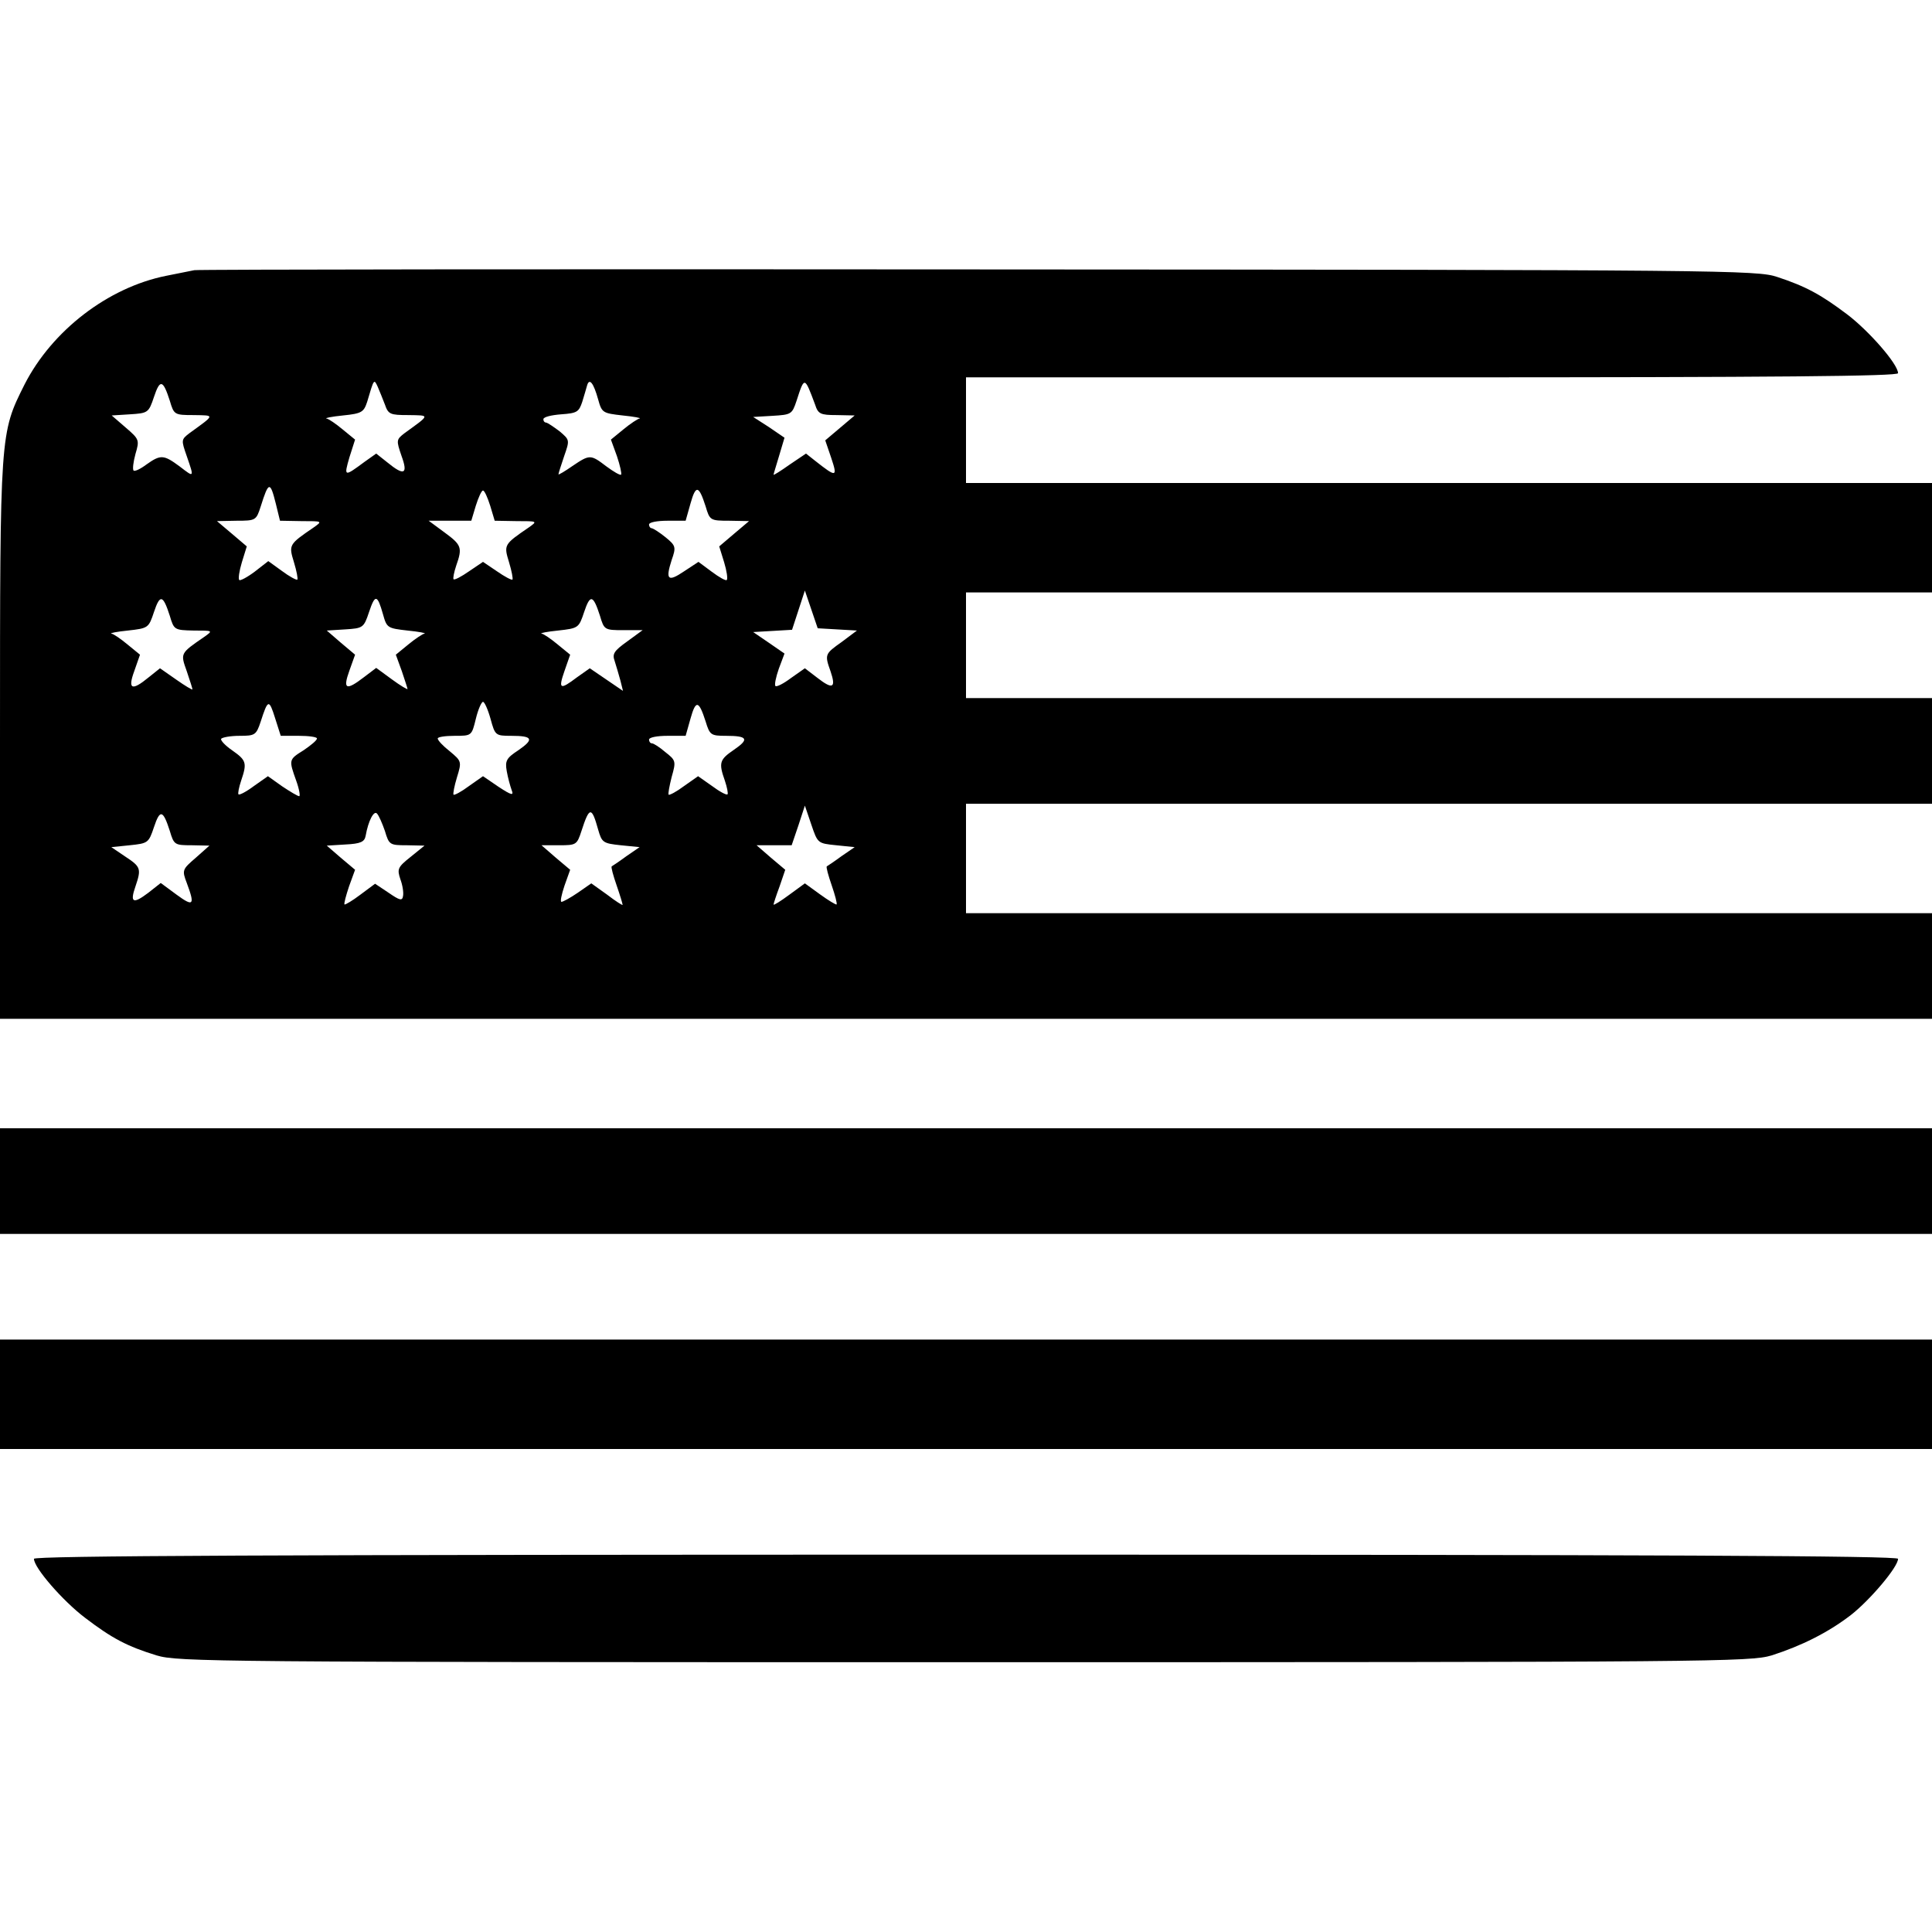
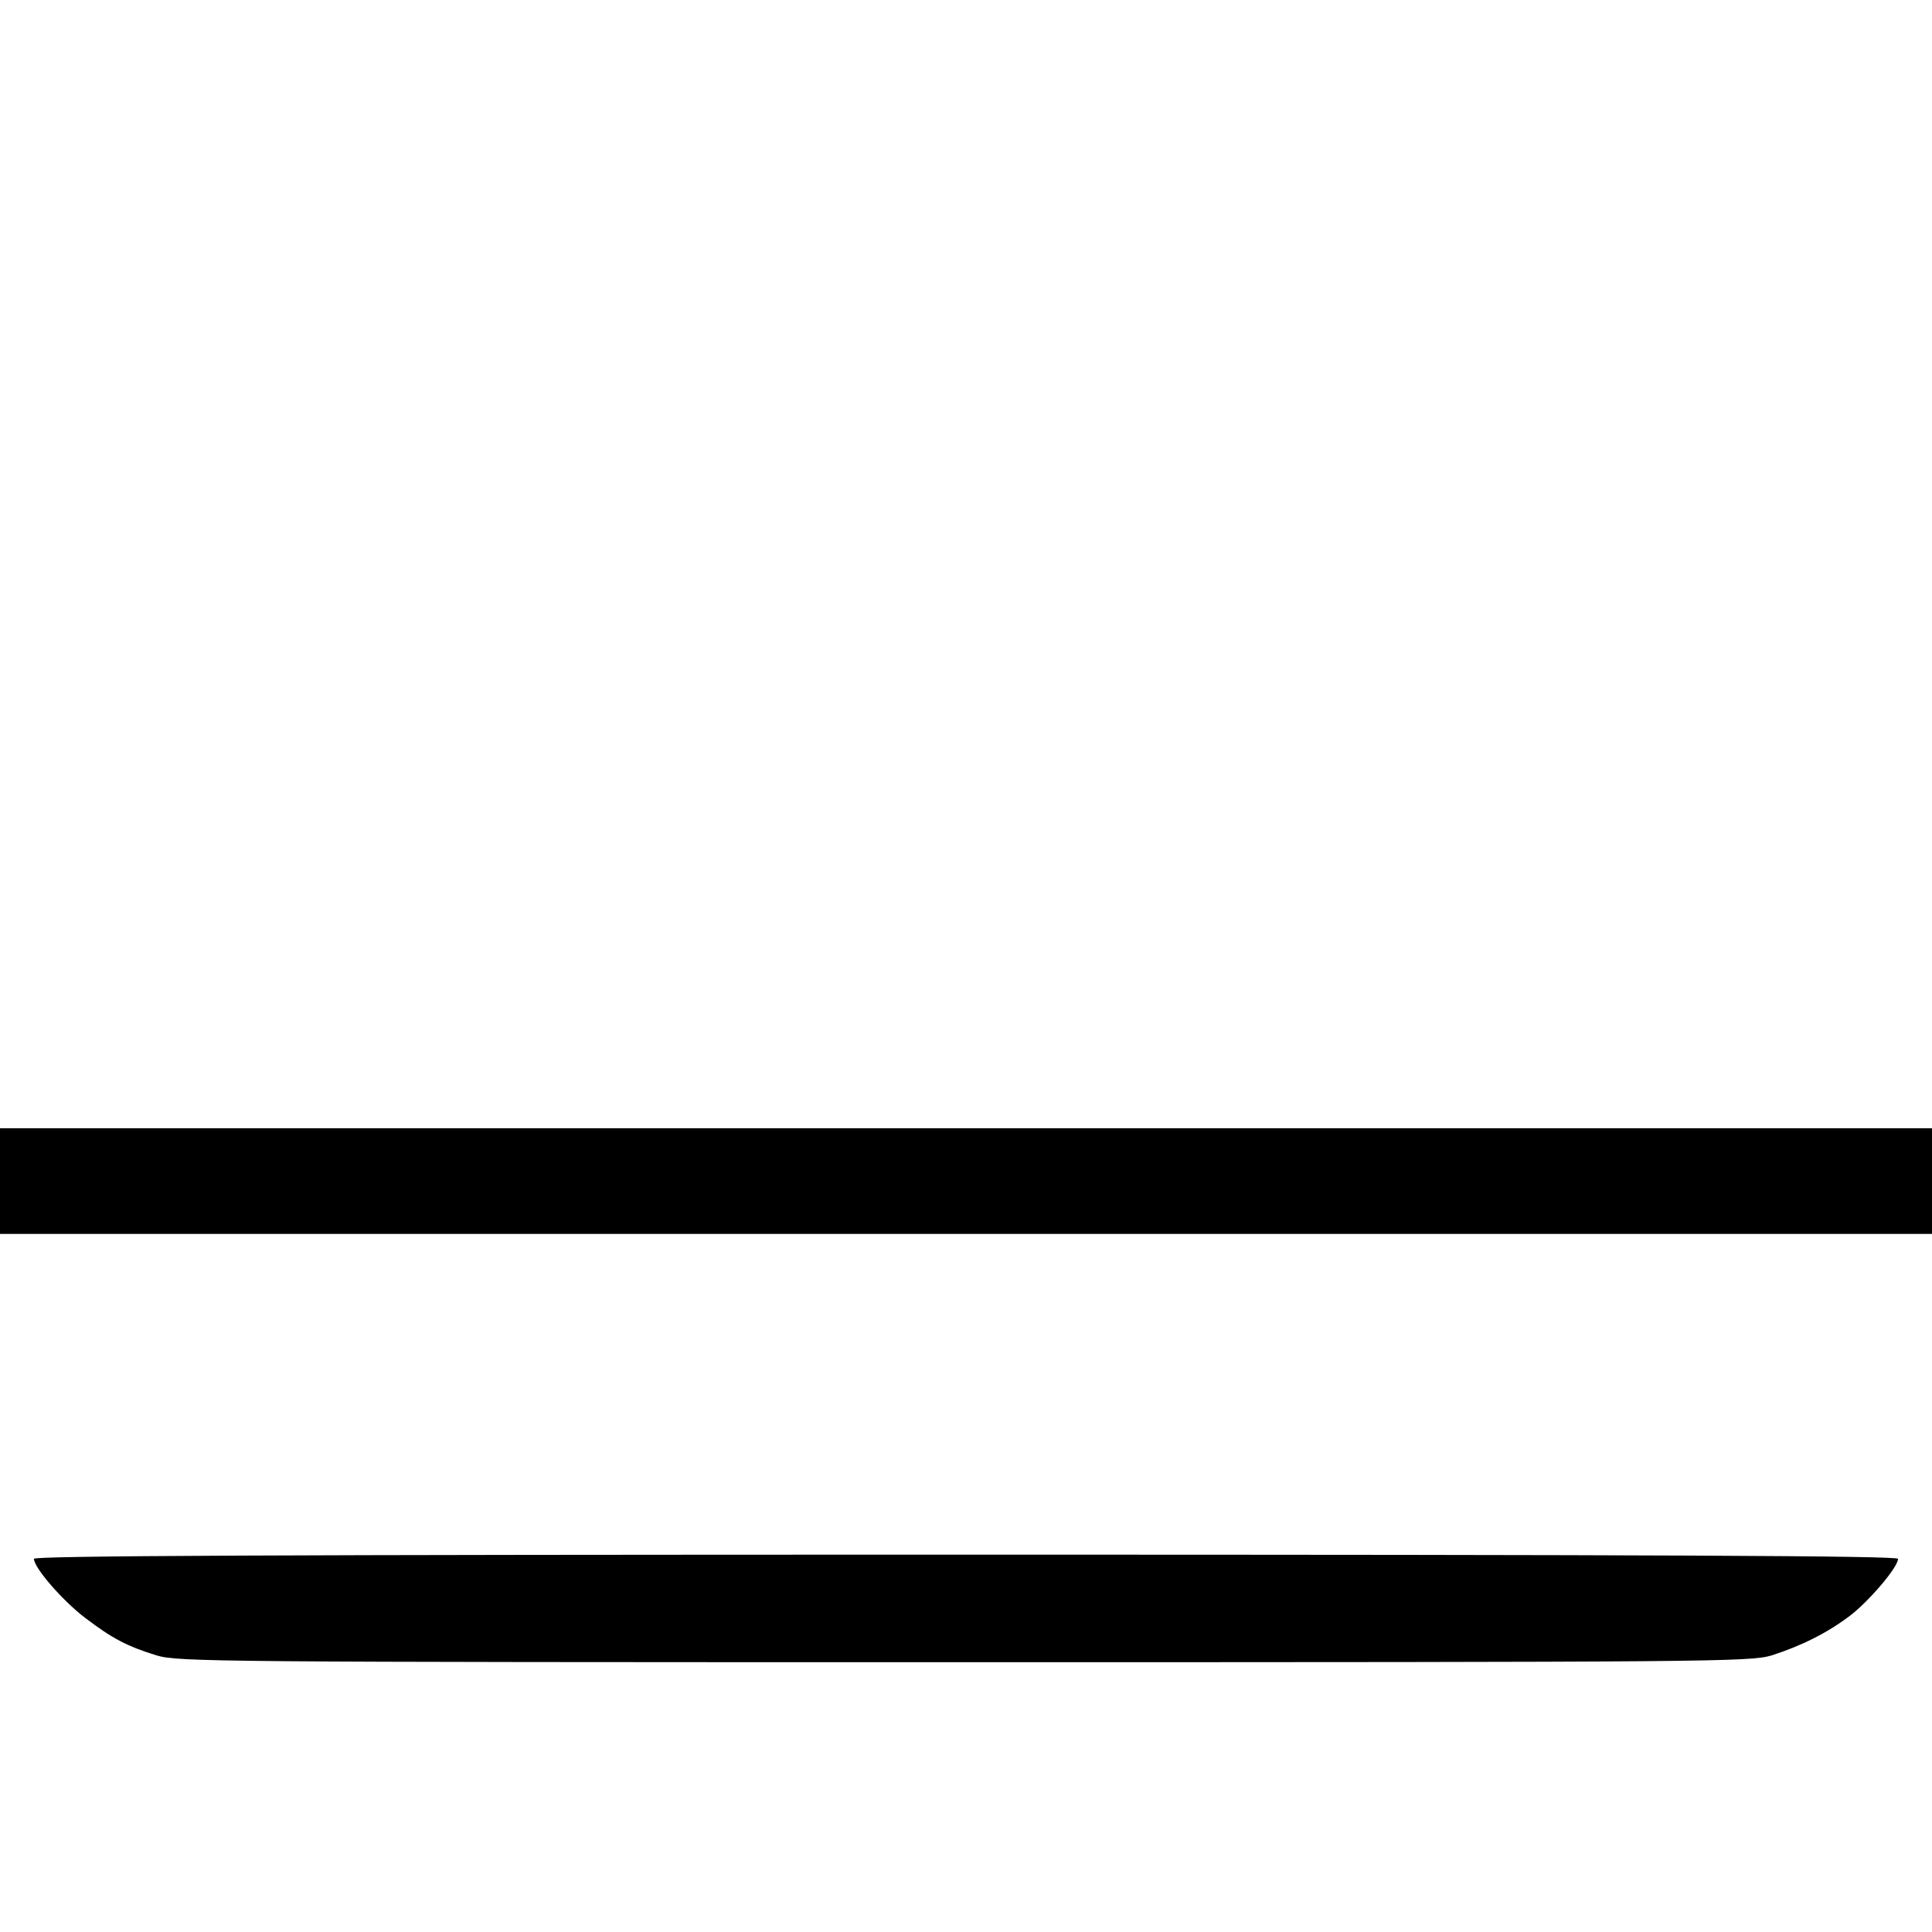
<svg xmlns="http://www.w3.org/2000/svg" version="1.0" width="512pt" height="512pt" viewBox="0 0 512 512" preserveAspectRatio="xMidYMid meet">
  <g transform="translate(0,512) scale(0.1,-0.1)" fill="#000000" stroke="none">
-     <path d="M515 4404 c-11 -2 -45 -9 -75 -15 -154 -31 -302 -145 -375 -288 -65 -130 -65 -125 -65 -943 l0 -738 2560 0 2560 0 0 140 0 140 -1280 0 -1280 0 0 145 0 145 1280 0 1280 0 0 140 0 140 -1280 0 -1280 0 0 140 0 140 1280 0 1280 0 0 145 0 145 -1280 0 -1280 0 0 140 0 140 1235 0 c918 0 1235 3 1235 11 0 24 -77 112 -135 156 -69 52 -109 74 -185 99 -53 18 -136 19 -2115 20 -1133 1 -2069 0 -2080 -2z m-65 -346 c11 -37 12 -38 63 -38 57 -1 58 2 -11 -48 -22 -17 -22 -18 -7 -61 20 -58 20 -57 -19 -27 -42 31 -50 32 -88 5 -16 -12 -31 -19 -34 -16 -3 3 -1 22 5 44 11 37 10 39 -26 70 l-37 32 48 3 c48 3 50 4 64 46 16 48 24 46 42 -10z m570 -10 c9 -26 14 -28 62 -28 58 -1 59 2 -10 -48 -22 -17 -22 -19 -8 -60 18 -49 7 -54 -38 -17 l-29 23 -31 -22 c-54 -40 -55 -40 -40 12 l15 47 -33 27 c-18 15 -37 28 -43 29 -5 1 14 5 44 8 50 5 55 9 64 36 18 61 18 62 28 40 5 -11 13 -32 19 -47z m565 14 c10 -36 12 -37 65 -43 30 -3 51 -7 45 -8 -5 -1 -25 -14 -43 -29 l-33 -27 16 -44 c8 -24 13 -46 11 -49 -3 -2 -20 8 -39 22 -42 32 -44 32 -90 1 -20 -14 -37 -24 -37 -22 0 3 7 24 15 48 15 43 15 43 -12 66 -16 12 -31 22 -35 23 -5 0 -8 4 -8 9 0 6 21 11 47 13 42 3 47 6 56 33 5 17 11 36 13 44 6 20 17 6 29 -37z m575 -14 c8 -25 14 -28 57 -28 l48 -1 -39 -33 -39 -33 16 -47 c17 -51 14 -52 -43 -7 l-24 19 -43 -29 c-24 -17 -43 -29 -43 -27 0 2 7 24 15 51 l14 47 -41 28 -42 27 51 3 c50 3 52 4 64 40 21 65 21 65 49 -10z m-1429 -263 l11 -45 57 -1 c56 0 56 0 32 -17 -66 -45 -66 -46 -52 -92 7 -23 11 -44 9 -46 -2 -2 -21 8 -41 23 l-36 26 -36 -28 c-20 -15 -39 -25 -41 -22 -3 3 0 24 7 47 l13 42 -40 34 -39 33 52 1 c51 0 52 1 64 38 21 67 25 67 40 7z m1139 -7 c11 -37 12 -38 63 -38 l52 -1 -39 -33 -40 -34 13 -42 c7 -23 10 -44 7 -47 -2 -3 -20 7 -40 22 l-35 26 -38 -25 c-43 -29 -50 -23 -33 30 12 34 11 38 -16 60 -16 13 -32 23 -36 24 -5 0 -8 5 -8 10 0 6 22 10 49 10 l48 0 13 46 c14 50 22 48 40 -8z m-571 2 l12 -40 57 -1 c57 0 57 0 33 -17 -66 -45 -66 -46 -52 -92 7 -23 11 -44 9 -46 -2 -2 -21 8 -41 22 l-37 25 -37 -25 c-20 -14 -39 -24 -41 -21 -2 2 1 18 7 36 17 48 14 55 -31 88 l-42 31 57 0 56 0 12 40 c7 22 15 40 19 40 4 0 12 -18 19 -40z m920 -328 l52 -3 -40 -30 c-45 -32 -46 -33 -30 -78 15 -44 6 -49 -34 -18 l-34 26 -37 -26 c-20 -15 -38 -24 -41 -21 -3 3 1 23 9 46 l15 40 -42 29 -41 28 52 3 51 3 17 52 17 52 17 -50 17 -50 52 -3z m-1769 36 c11 -37 12 -38 63 -39 52 0 52 0 28 -17 -64 -44 -63 -43 -46 -91 8 -24 15 -45 15 -48 0 -2 -19 9 -43 26 l-43 30 -30 -24 c-45 -37 -56 -32 -38 17 l15 43 -33 27 c-18 15 -37 28 -43 29 -5 1 14 5 44 8 54 6 55 7 69 49 16 48 24 46 42 -10z m565 4 c10 -36 12 -37 65 -43 30 -3 51 -7 45 -8 -5 -1 -25 -14 -43 -29 l-33 -27 16 -44 c8 -24 15 -45 15 -47 0 -2 -19 9 -42 26 l-41 30 -33 -25 c-47 -36 -56 -32 -38 18 l15 42 -38 32 -37 32 48 3 c48 3 50 4 64 46 16 48 22 47 37 -6z m575 -4 c11 -37 12 -38 62 -38 l51 0 -41 -30 c-35 -25 -40 -33 -33 -52 4 -13 11 -36 15 -51 l7 -28 -44 30 -44 30 -34 -24 c-45 -34 -50 -32 -33 17 l15 43 -33 27 c-18 15 -37 28 -43 29 -5 1 14 5 44 8 54 6 55 7 69 49 16 48 24 46 42 -10z m-798 -318 c26 0 48 -3 48 -7 0 -5 -16 -18 -35 -31 -40 -25 -40 -25 -20 -81 8 -22 11 -41 8 -41 -4 0 -24 12 -45 26 l-38 27 -37 -26 c-20 -15 -39 -25 -41 -22 -2 2 1 18 7 36 16 47 14 54 -23 80 -19 13 -32 27 -30 31 3 4 25 8 49 8 41 0 44 2 56 38 19 59 22 60 38 9 l15 -47 48 0z m508 45 c12 -44 13 -45 55 -45 57 0 61 -9 19 -38 -32 -21 -36 -28 -31 -56 3 -17 9 -39 13 -50 6 -15 0 -14 -35 9 l-41 28 -37 -26 c-20 -15 -39 -25 -41 -23 -2 2 2 23 9 46 13 42 12 43 -19 69 -18 14 -32 29 -32 34 0 4 20 7 45 7 45 0 45 0 56 45 6 25 15 45 19 45 4 0 13 -20 20 -45z m570 -7 c11 -36 14 -38 54 -38 58 0 62 -9 21 -37 -38 -26 -41 -34 -24 -82 6 -18 9 -34 7 -36 -2 -3 -21 7 -41 22 l-37 26 -37 -26 c-20 -15 -39 -25 -41 -23 -2 2 2 23 8 47 12 42 11 44 -17 66 -15 13 -31 23 -35 23 -5 0 -8 5 -8 10 0 6 22 10 49 10 l48 0 13 46 c14 50 22 48 40 -8z m346 -328 l49 -5 -35 -24 c-19 -14 -37 -26 -39 -27 -2 -2 4 -24 13 -50 9 -26 15 -49 13 -51 -2 -1 -22 11 -44 27 l-40 29 -41 -30 c-23 -17 -42 -29 -42 -26 0 2 7 24 16 48 l15 44 -38 32 -38 33 47 0 46 0 18 53 17 52 17 -50 c17 -50 17 -50 66 -55z m-1766 38 c11 -37 13 -38 58 -38 l47 -1 -36 -32 c-36 -31 -37 -33 -24 -67 22 -59 18 -64 -27 -31 l-42 31 -33 -26 c-41 -31 -49 -26 -34 17 16 47 14 52 -27 79 l-37 25 49 5 c48 5 50 6 64 48 16 48 24 46 42 -10z m570 0 c11 -37 13 -38 58 -38 l47 -1 -37 -30 c-34 -27 -36 -32 -27 -59 6 -16 9 -36 7 -45 -2 -13 -9 -11 -38 9 l-36 24 -39 -29 c-21 -16 -40 -27 -42 -26 -2 2 4 24 12 48 l16 44 -38 32 -37 32 49 3 c41 2 51 7 54 23 7 40 22 68 30 59 5 -5 14 -26 21 -46z m565 4 c10 -35 13 -37 60 -42 l50 -5 -35 -24 c-19 -14 -37 -26 -39 -27 -2 -2 4 -24 13 -50 9 -26 16 -49 16 -52 0 -2 -19 10 -41 27 l-42 30 -36 -25 c-19 -13 -39 -24 -43 -24 -4 0 0 19 8 43 l15 42 -38 32 -38 33 47 0 c45 0 47 1 59 38 21 65 27 65 44 4z" />
    <path d="M0 1990 l0 -140 2560 0 2560 0 0 140 0 140 -2560 0 -2560 0 0 -140z" />
-     <path d="M0 1425 l0 -145 2560 0 2560 0 0 145 0 145 -2560 0 -2560 0 0 -145z" />
    <path d="M90 989 c0 -24 77 -112 135 -156 72 -55 112 -76 190 -100 57 -17 148 -18 2140 -18 1991 0 2083 1 2140 18 78 25 149 60 210 107 50 39 125 127 125 149 0 8 -626 11 -2470 11 -1844 0 -2470 -3 -2470 -11z" />
  </g>
</svg>